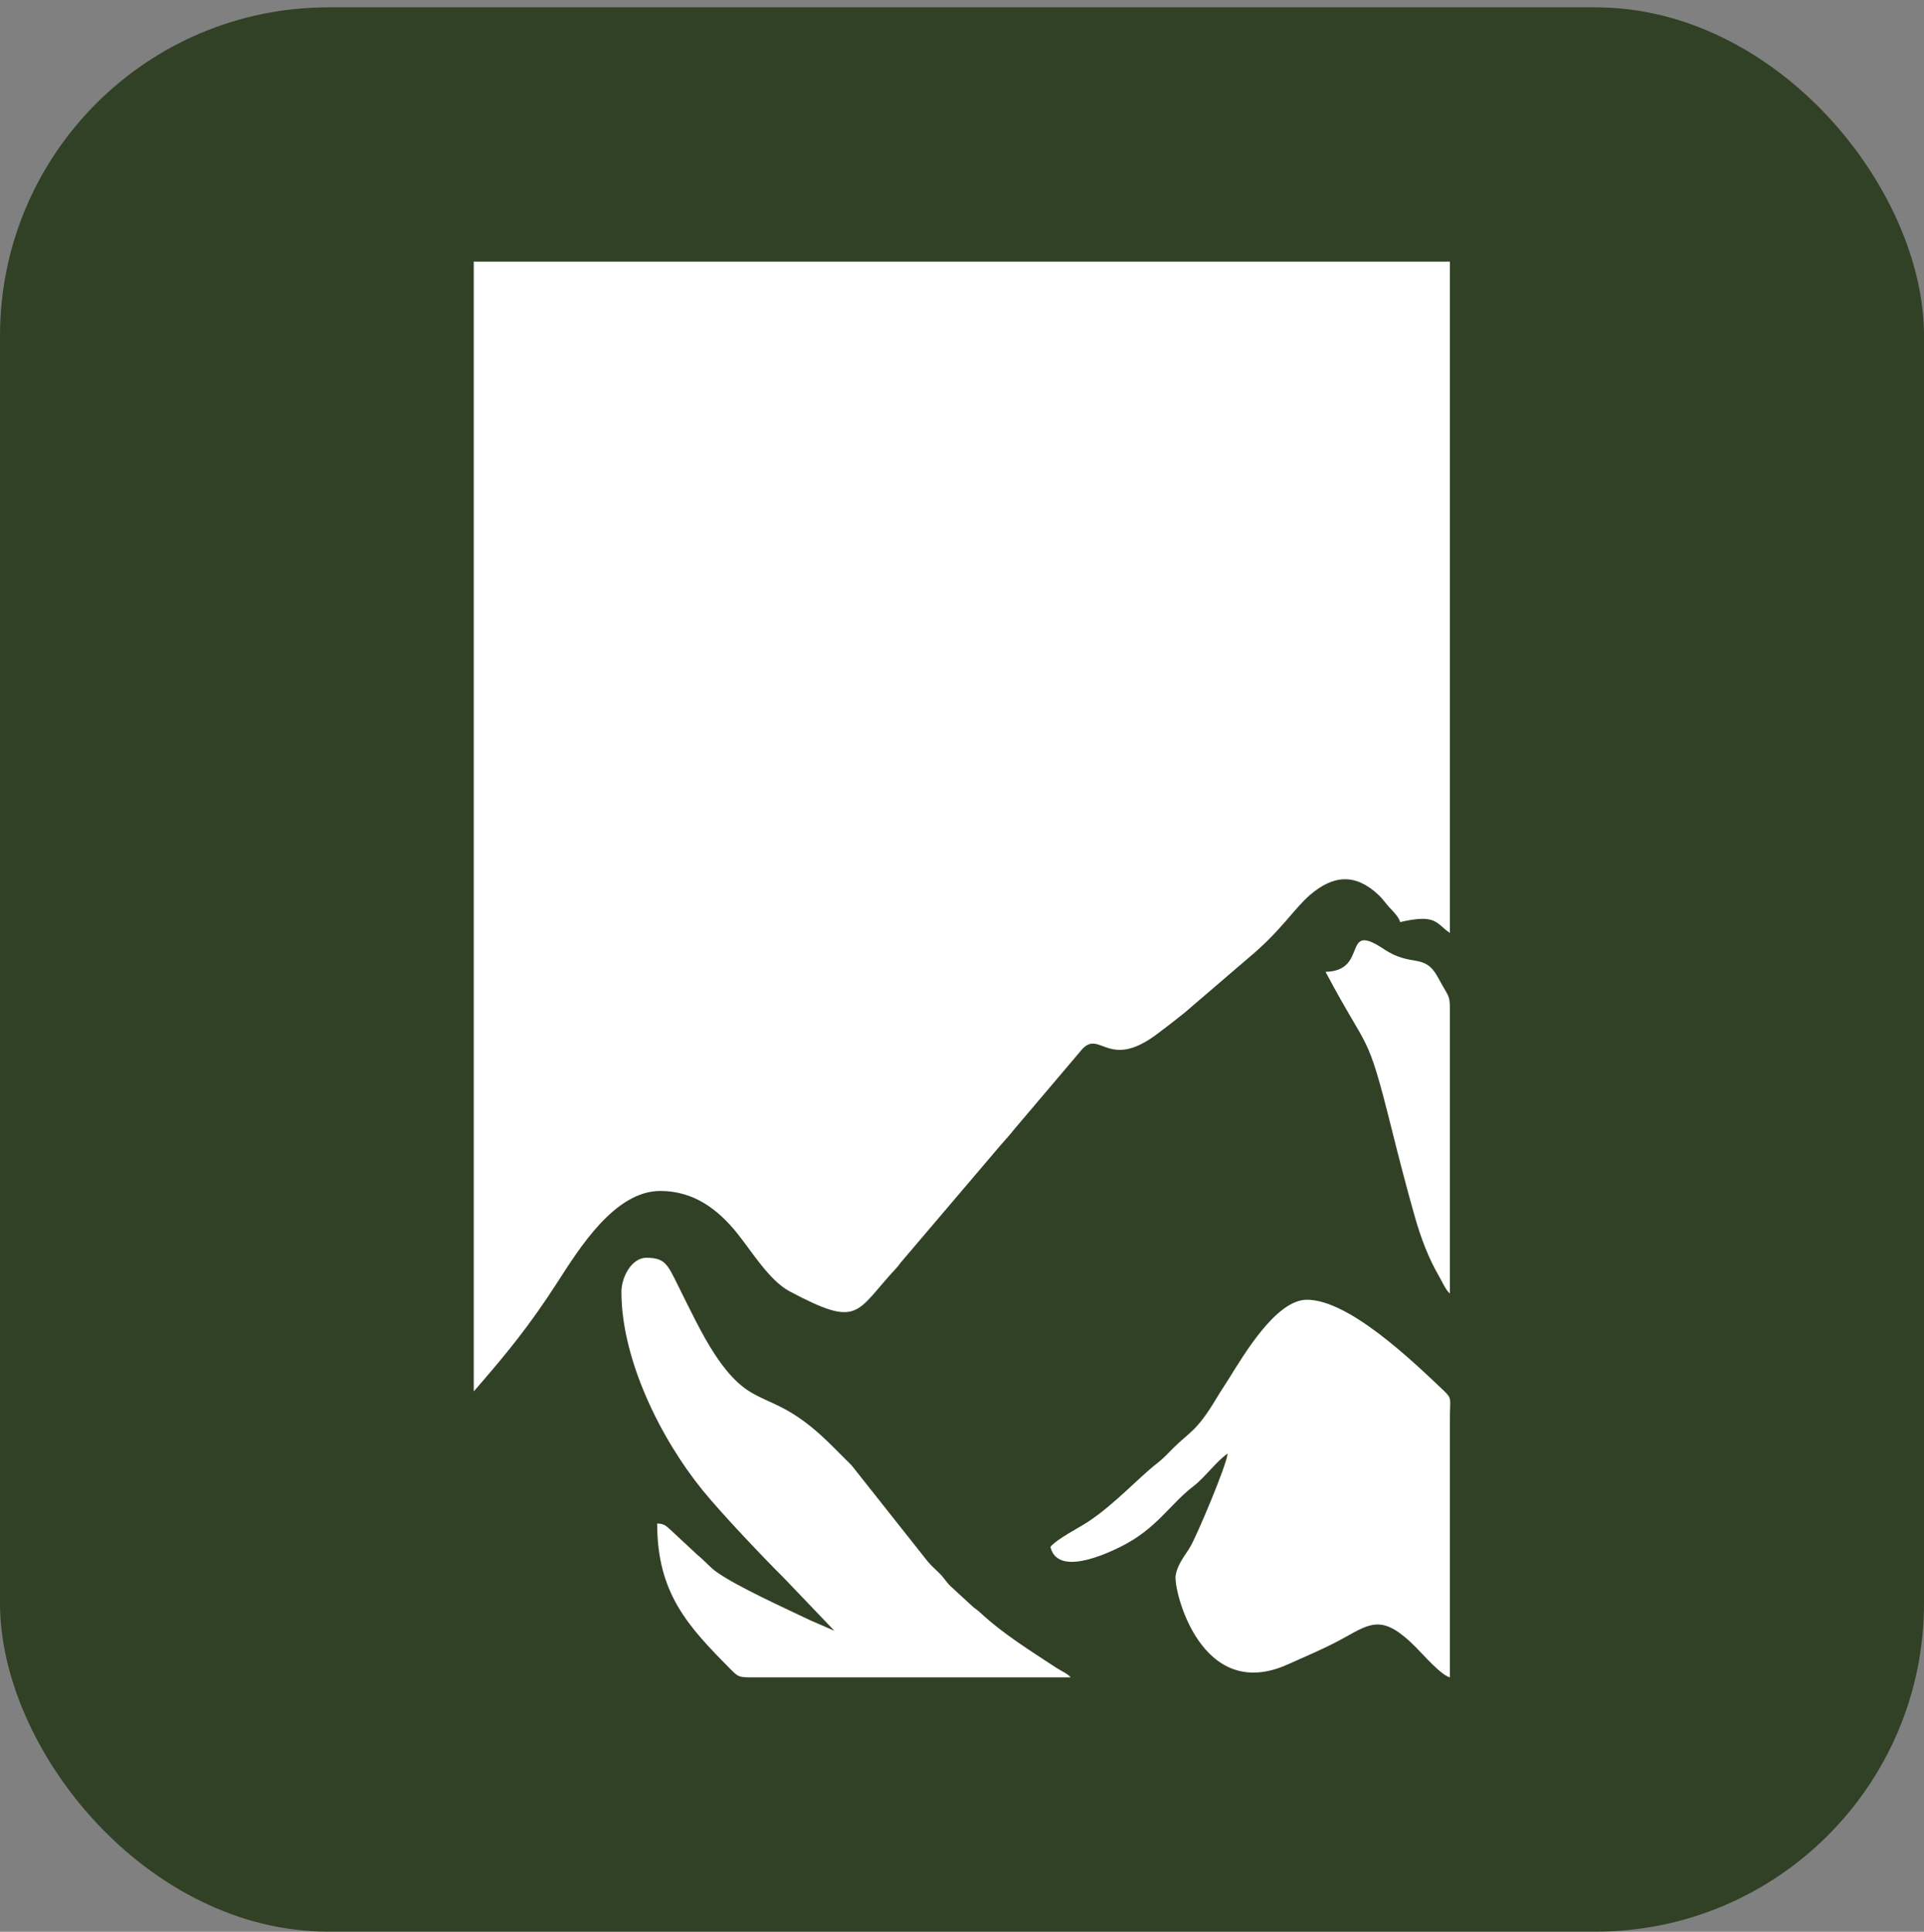
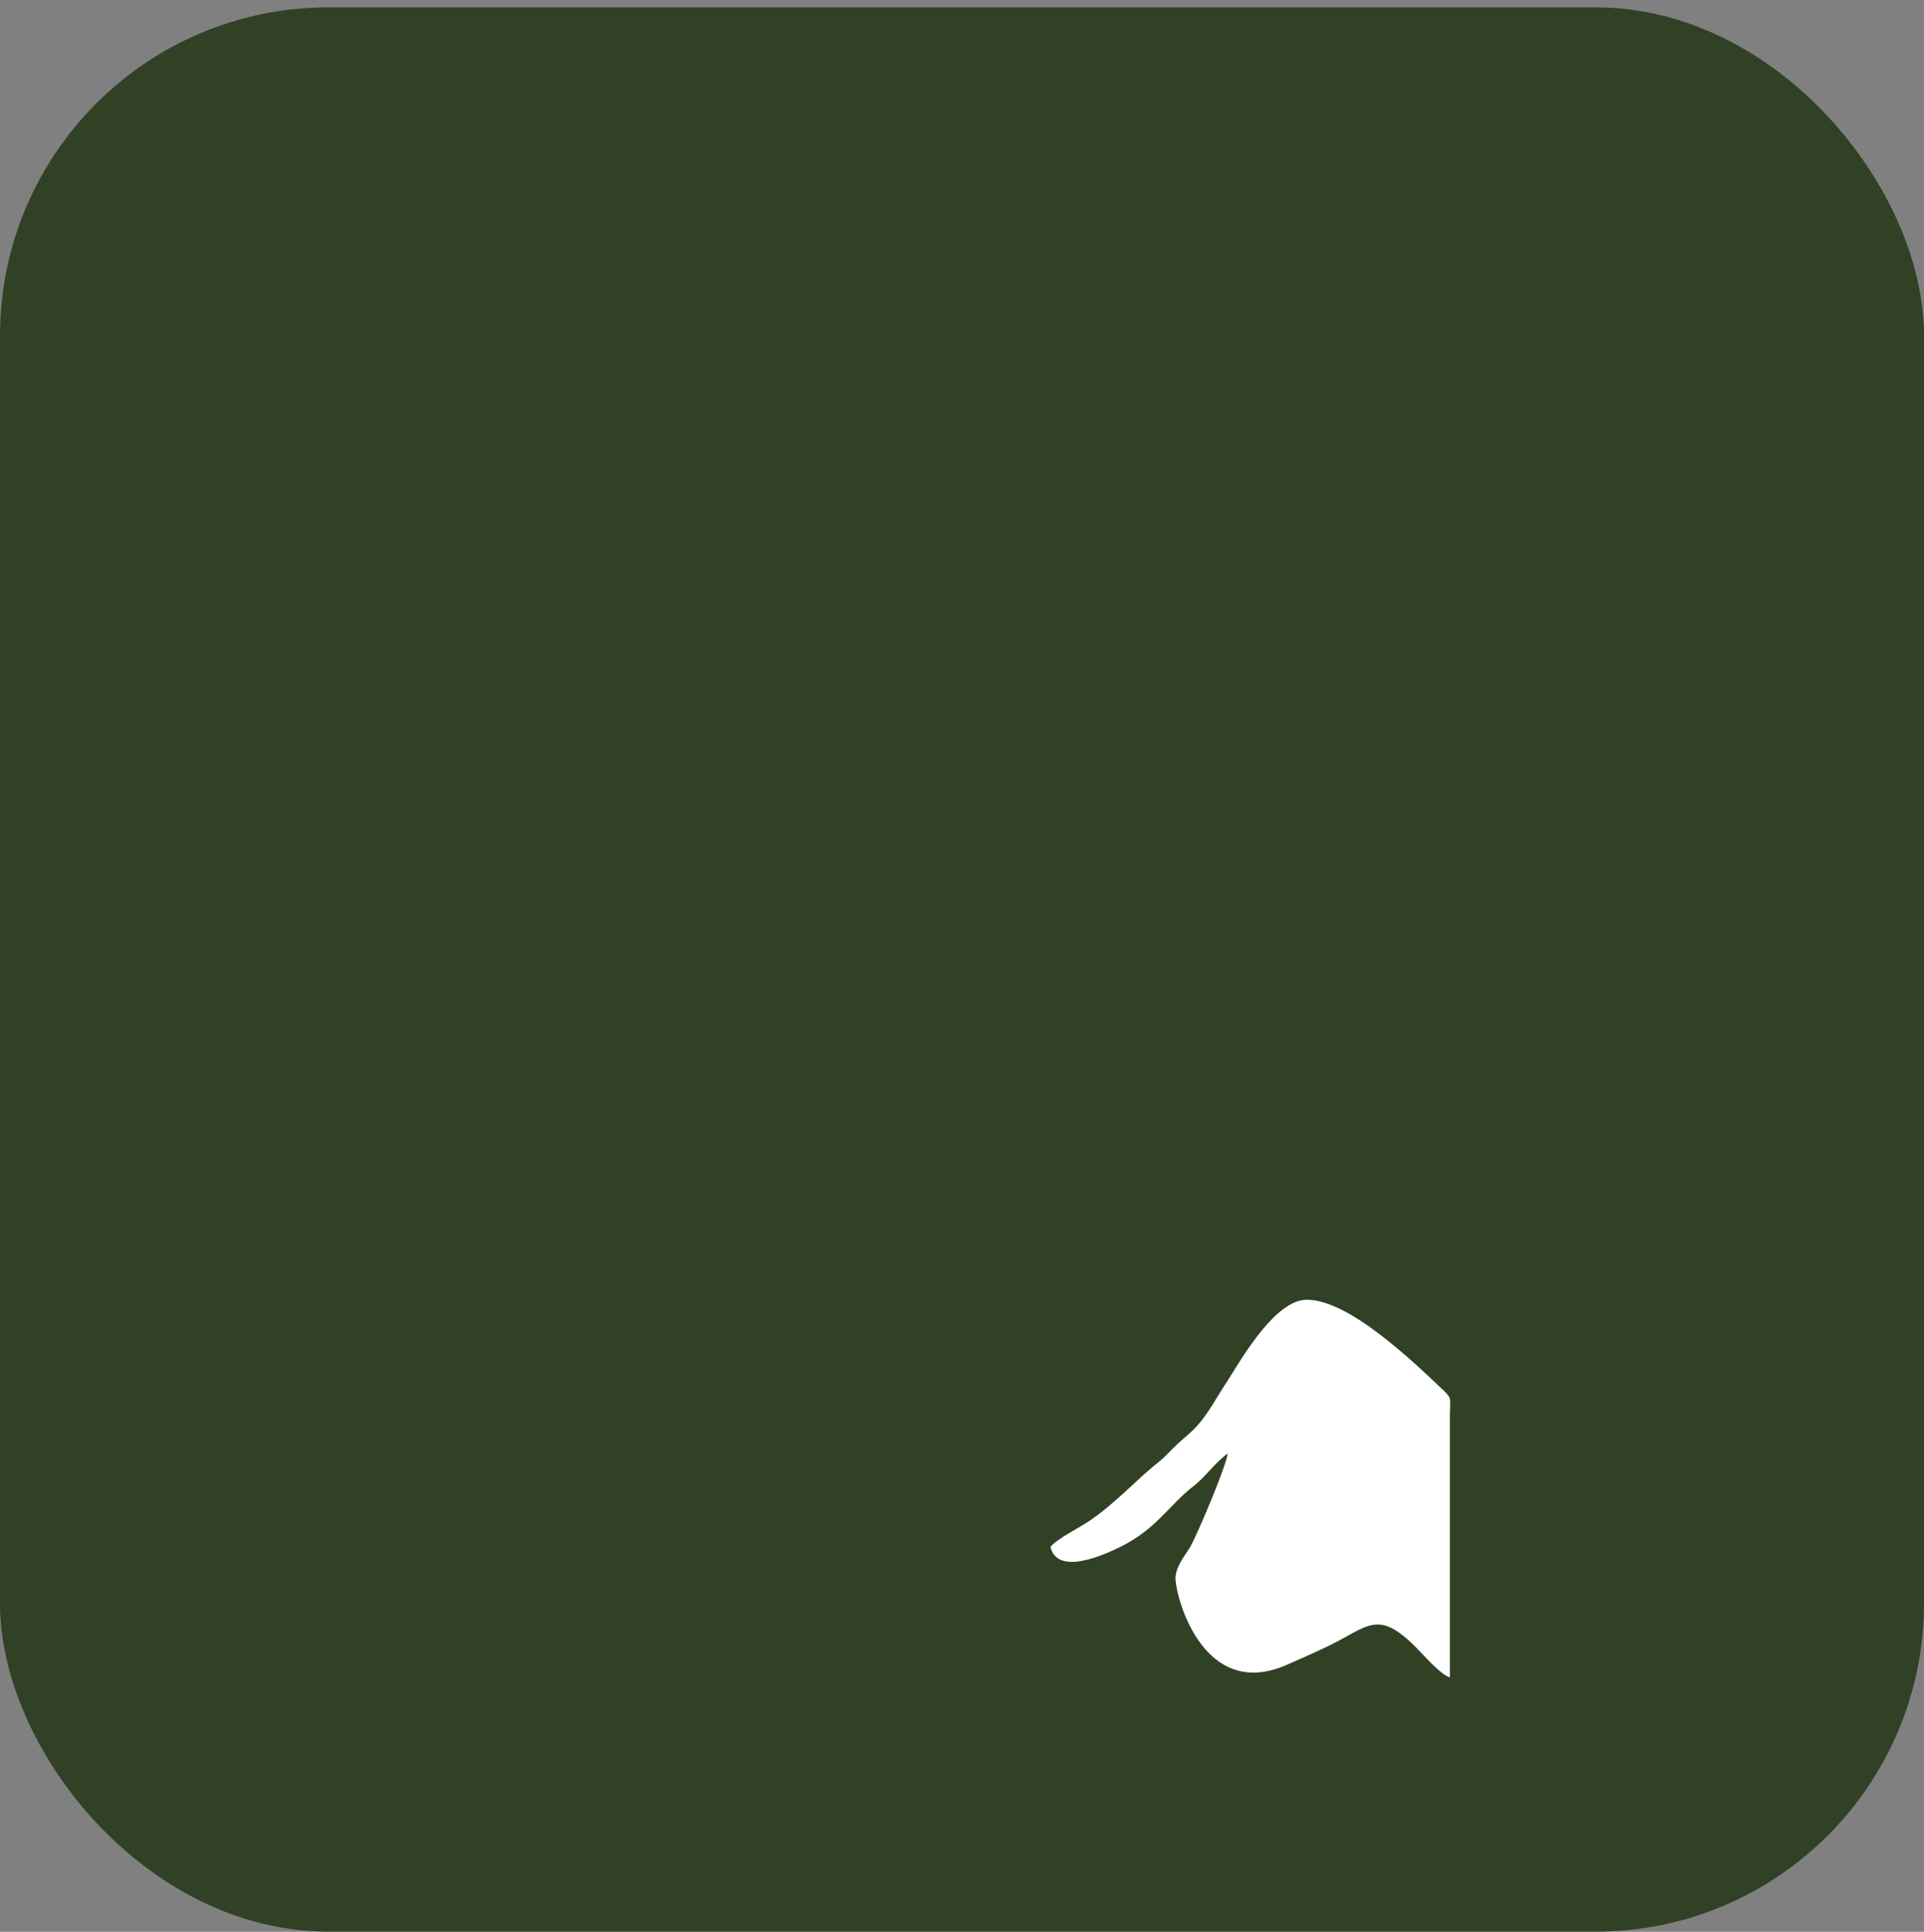
<svg xmlns="http://www.w3.org/2000/svg" width="256" height="257" viewBox="0 0 256 257" fill="none">
  <rect x="0" y="0" width="256" height="257" fill="#808080" stroke="none" />
  <rect y="0.978" width="256" height="256" rx="43.691" fill="#314126" />
-   <path fill-rule="evenodd" clip-rule="evenodd" d="M63.036 185.109C67.577 179.887 70.467 176.321 74.164 170.596C77.022 166.171 81.767 158.438 87.854 158.438C92.282 158.438 95.484 160.857 98.021 163.988C100.086 166.537 102.365 170.369 105.087 171.81C114.423 176.753 113.755 174.621 119.238 168.724C119.68 168.249 119.729 168.062 120.17 167.588L133.003 152.504C133.707 151.673 134.373 150.99 135.009 150.168L143.834 139.763C143.863 139.731 143.9 139.683 143.929 139.651C143.958 139.619 143.995 139.571 144.025 139.54C146.404 137.034 147.511 142.43 154.007 137.528C155.258 136.583 156.38 135.727 157.617 134.727L166.299 127.28C170.487 123.78 172.211 120.836 174.364 119.009C177.385 116.446 180.287 116.149 183.357 118.997C184.056 119.646 184.293 120.101 184.904 120.758C185.384 121.273 186.113 121.971 186.3 122.671C191.195 121.531 191.046 122.865 192.918 124.118V34.802H63.036V185.109Z" fill="white" />
  <path fill-rule="evenodd" clip-rule="evenodd" d="M139.766 205.784C140.676 209.691 146.928 206.846 149.076 205.787C153.887 203.416 155.669 200.104 158.793 197.721C160.327 196.551 161.883 194.356 163.343 193.379C163.216 194.909 159.293 204.193 158.373 205.778C157.717 206.907 156.681 208.026 156.423 209.62C156.121 211.484 159.751 226.639 171.34 221.428C173.905 220.275 176.475 219.211 178.921 217.842C182.543 215.815 184.1 214.827 188.42 219.171C189.385 220.142 191.704 222.827 192.918 223.151C192.918 211.642 192.91 200.133 192.918 188.624C192.92 186.124 193.244 186.094 192.149 185.051C187.844 180.953 179.444 172.911 173.891 172.911C169.807 172.911 165.536 180.176 163.509 183.415C162.951 184.306 162.4 185.115 161.905 185.946C159.188 190.507 158.281 190.463 156.05 192.704C155.277 193.481 154.809 194.018 153.917 194.707C151.592 196.502 148.284 200.126 144.856 202.397C143.421 203.347 140.749 204.654 139.766 205.784Z" fill="white" />
-   <path fill-rule="evenodd" clip-rule="evenodd" d="M82.684 171.877C82.684 180.812 87.862 191.348 93.502 198.277C95.986 201.328 101.484 207.133 104.348 209.971L111.018 216.949L107.844 215.573C104.299 213.872 98.031 211.052 95.296 209.096C94.435 208.48 93.735 207.605 92.787 206.849L89.146 203.459C88.605 202.999 88.378 202.704 87.44 202.683C87.44 211.937 91.508 216.307 97.106 221.966C98.249 223.121 98.279 223.17 100.468 223.153L142.454 223.151C142.11 222.681 141.113 222.252 140.47 221.827C136.979 219.525 133.481 217.377 130.407 214.52C129.98 214.123 129.906 214.138 129.486 213.787L126.685 211.211C125.963 210.583 125.772 210.109 125.137 209.45C124.532 208.821 123.924 208.335 123.396 207.676L113.343 194.983C113.059 194.661 112.829 194.464 112.517 194.154C111.879 193.52 111.395 193.034 110.759 192.397C102.521 184.135 100.443 188.263 95.09 180.15C93.369 177.542 91.637 173.867 90.198 170.981C88.823 168.224 88.495 167.329 85.993 167.329C84.103 167.329 82.684 169.818 82.684 171.877Z" fill="white" />
-   <path fill-rule="evenodd" clip-rule="evenodd" d="M176.373 129.287C182.23 140.353 181.789 136.678 185.142 150.085C186.159 154.151 187.123 157.904 188.251 161.864C189.058 164.7 190.064 167.365 191.479 169.801C191.824 170.394 192.424 171.722 192.918 172.084V135.696C192.92 132.07 193.023 133.166 191.335 130.042C189.523 126.691 187.873 128.755 184.146 126.271C178.393 122.438 182.214 129.157 176.373 129.287Z" fill="white" />
</svg>